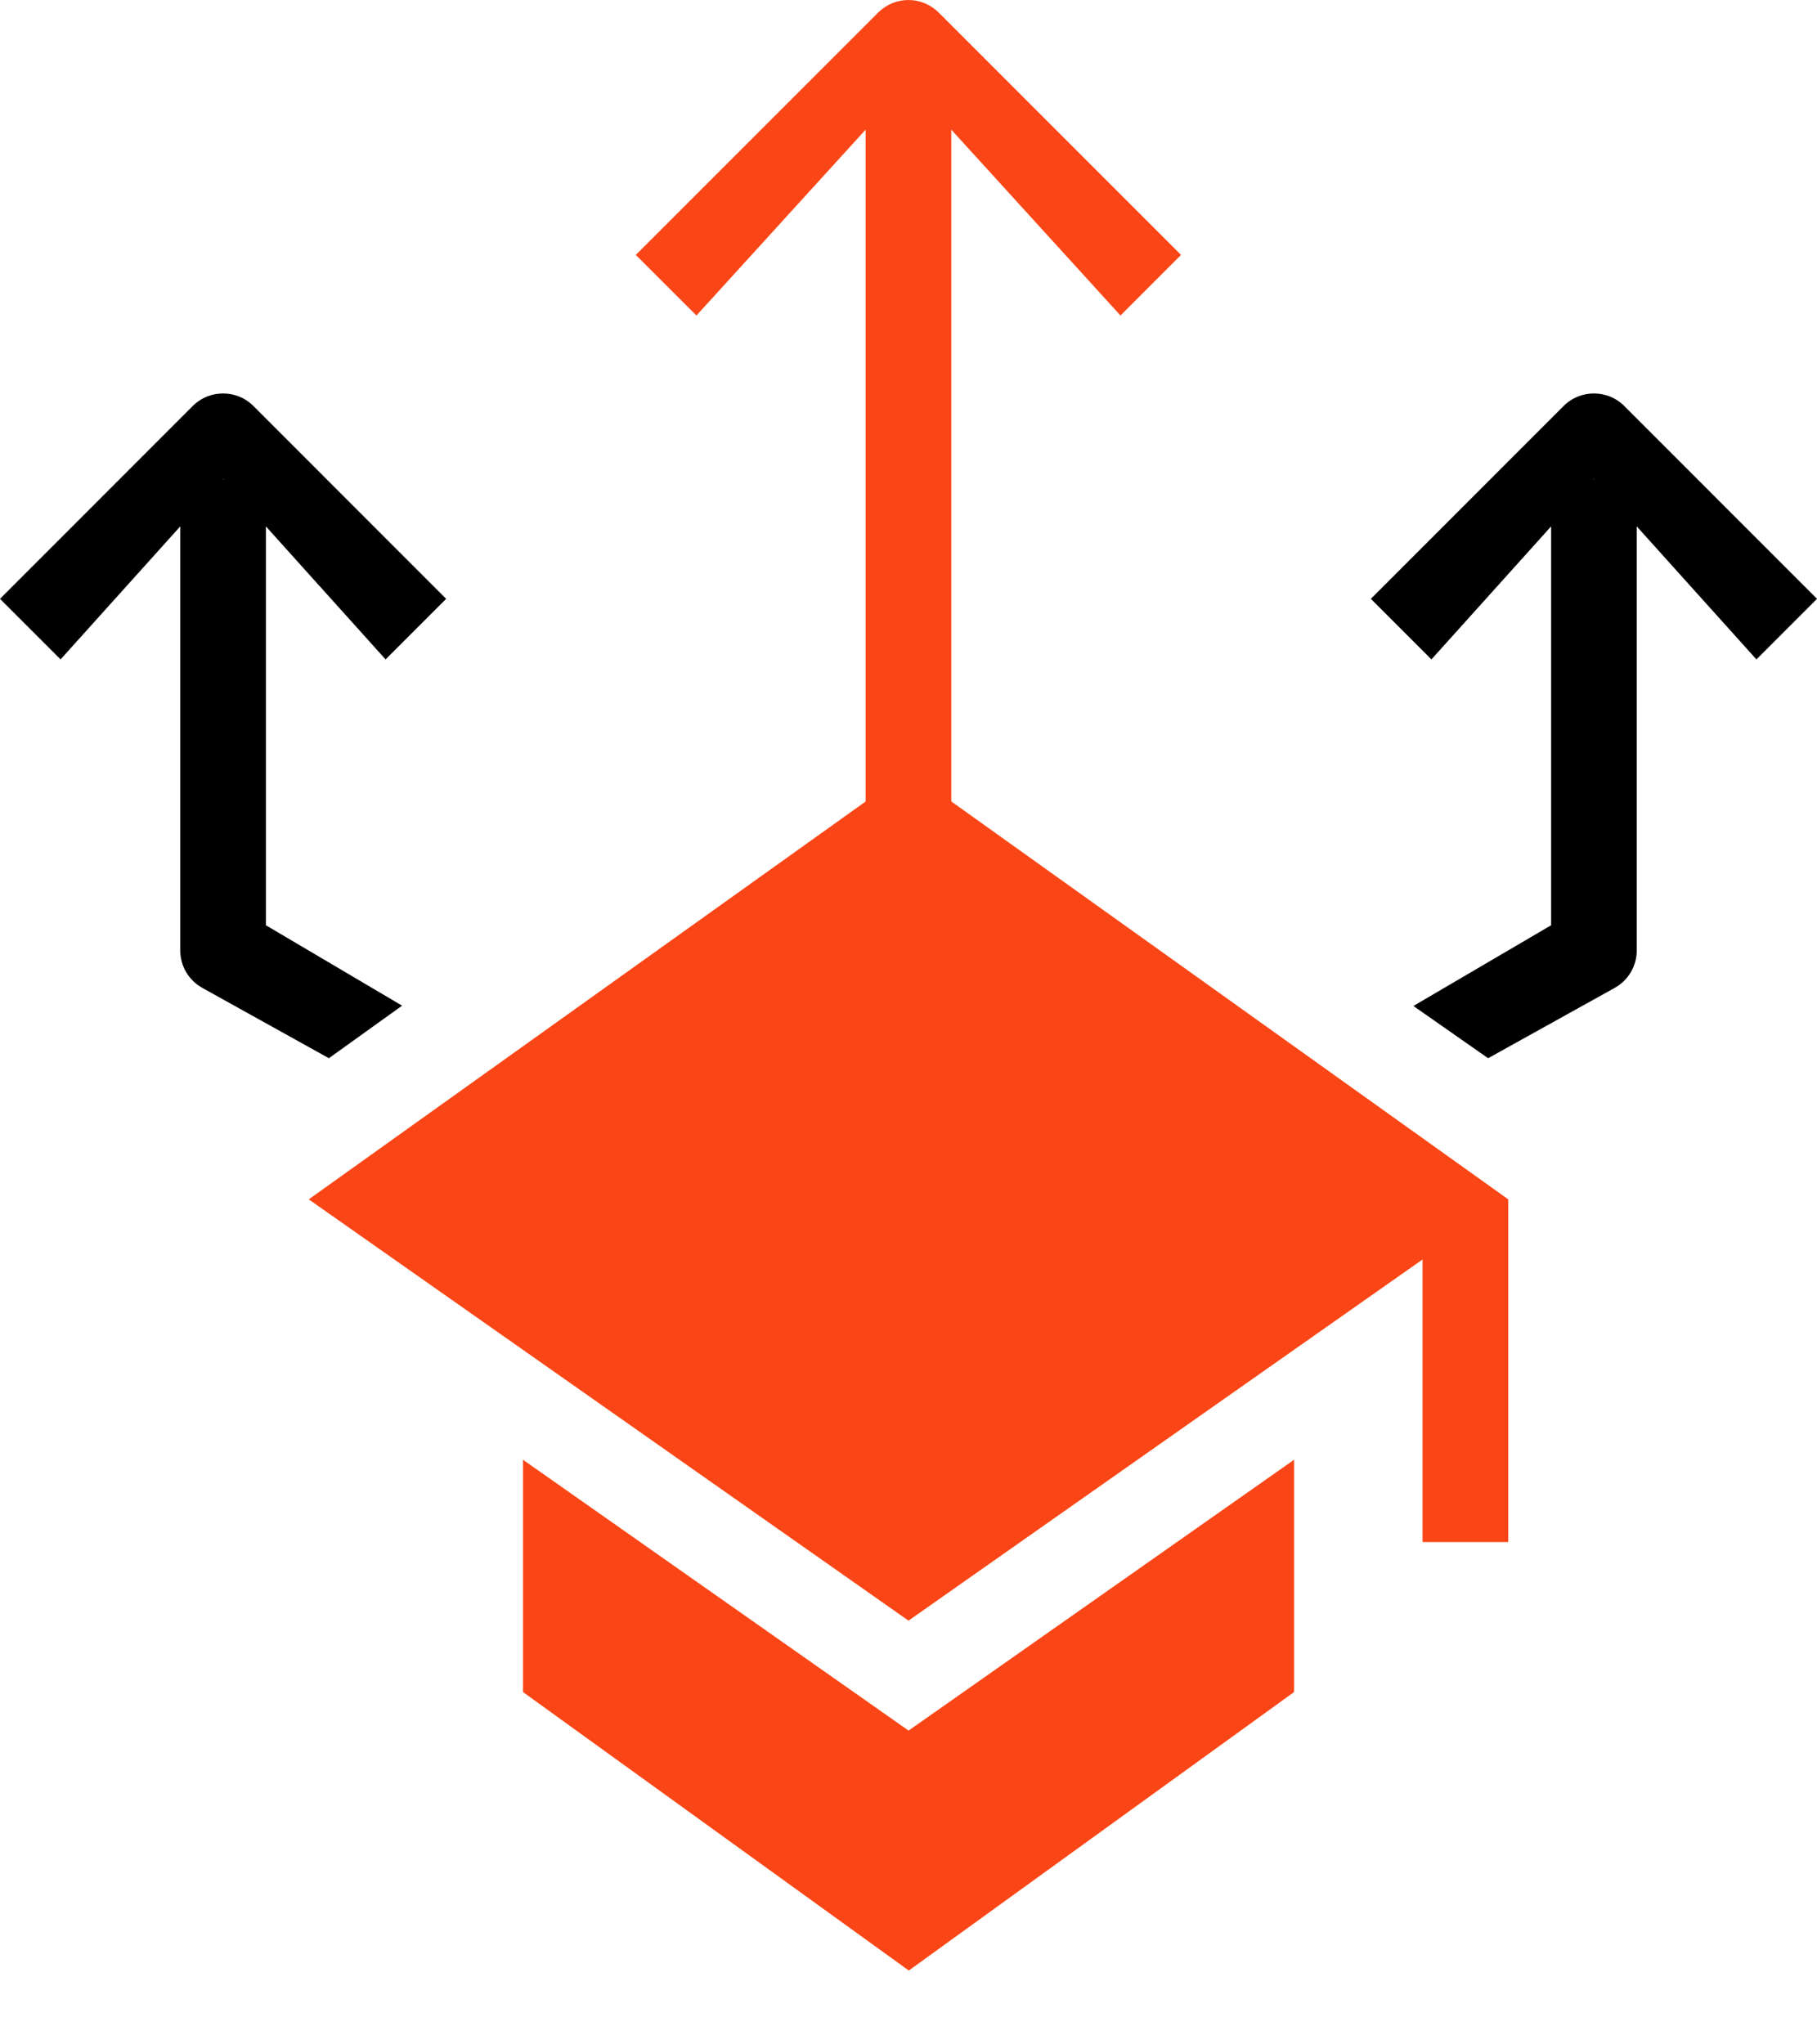
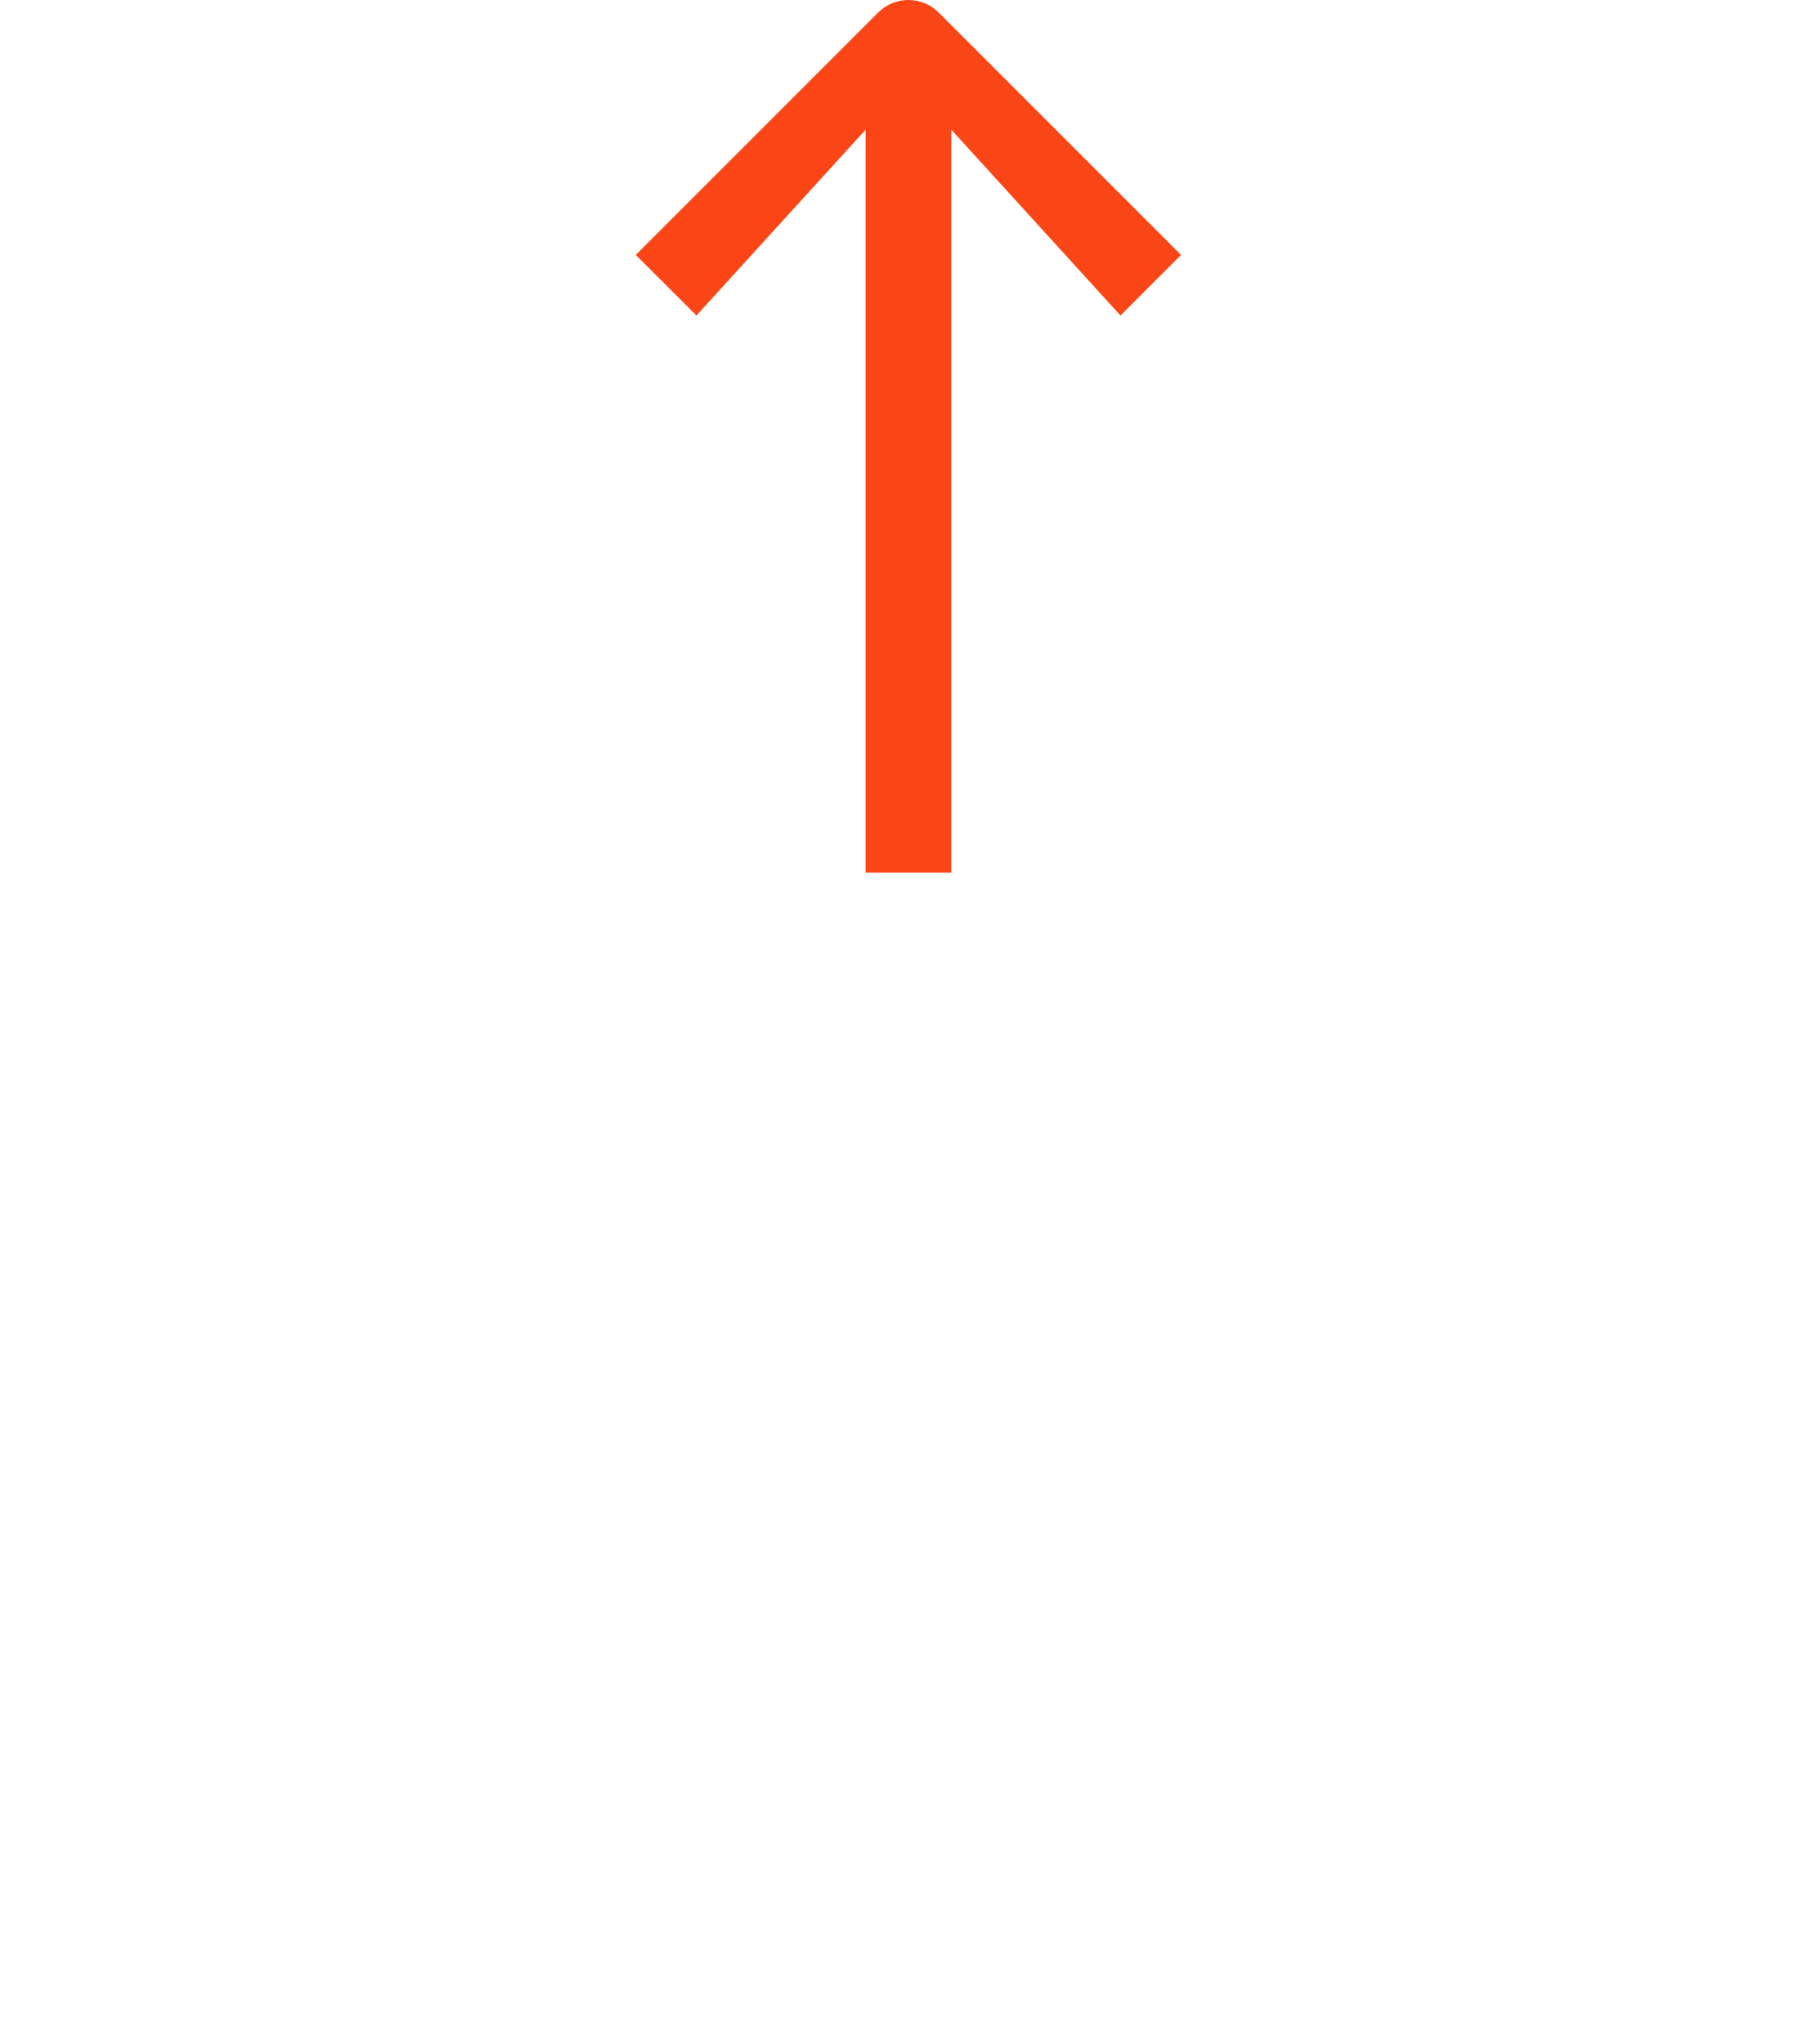
<svg xmlns="http://www.w3.org/2000/svg" fill="none" viewBox="0 0 24 27" height="27" width="24">
-   <path fill="black" d="M0 7.909L2.546 5.362C2.767 5.141 3.126 5.141 3.347 5.362L5.893 7.909L5.093 8.709L3.512 6.952L3.512 12.22L5.311 13.282L4.344 13.976L2.672 13.047C2.492 12.947 2.381 12.758 2.381 12.553L2.381 6.952L0.8 8.709L0 7.909ZM2.946 6.323L2.951 6.328H2.942L2.946 6.323Z" clip-rule="evenodd" fill-rule="evenodd" />
-   <path fill="black" d="M19.656 13.976L21.328 13.047C21.508 12.947 21.619 12.758 21.619 12.553V6.952L23.2 8.709L24 7.909L21.454 5.362C21.233 5.141 20.874 5.141 20.653 5.362L18.107 7.909L18.907 8.709L20.488 6.952V12.22L18.669 13.286L19.656 13.976ZM21.058 6.328L21.053 6.323L21.049 6.328H21.058Z" clip-rule="evenodd" fill-rule="evenodd" />
  <path fill="#FA4616" d="M9.199 4.167L11.434 1.712L11.434 11.525H12.565L12.565 1.712L14.8 4.167L15.6 3.367L12.399 0.166C12.293 0.06 12.149 0 11.999 0C11.849 0 11.705 0.06 11.599 0.166L8.398 3.367L9.199 4.167Z" />
-   <path fill="#FA4616" d="M12 10.181L4.078 15.84L12 21.404L18.79 16.634V20.366H19.922V15.84L12 10.181ZM6.908 22.347V19.279L12.001 22.856L17.093 19.279V22.347L12.004 26.025L6.908 22.347Z" clip-rule="evenodd" fill-rule="evenodd" />
</svg>